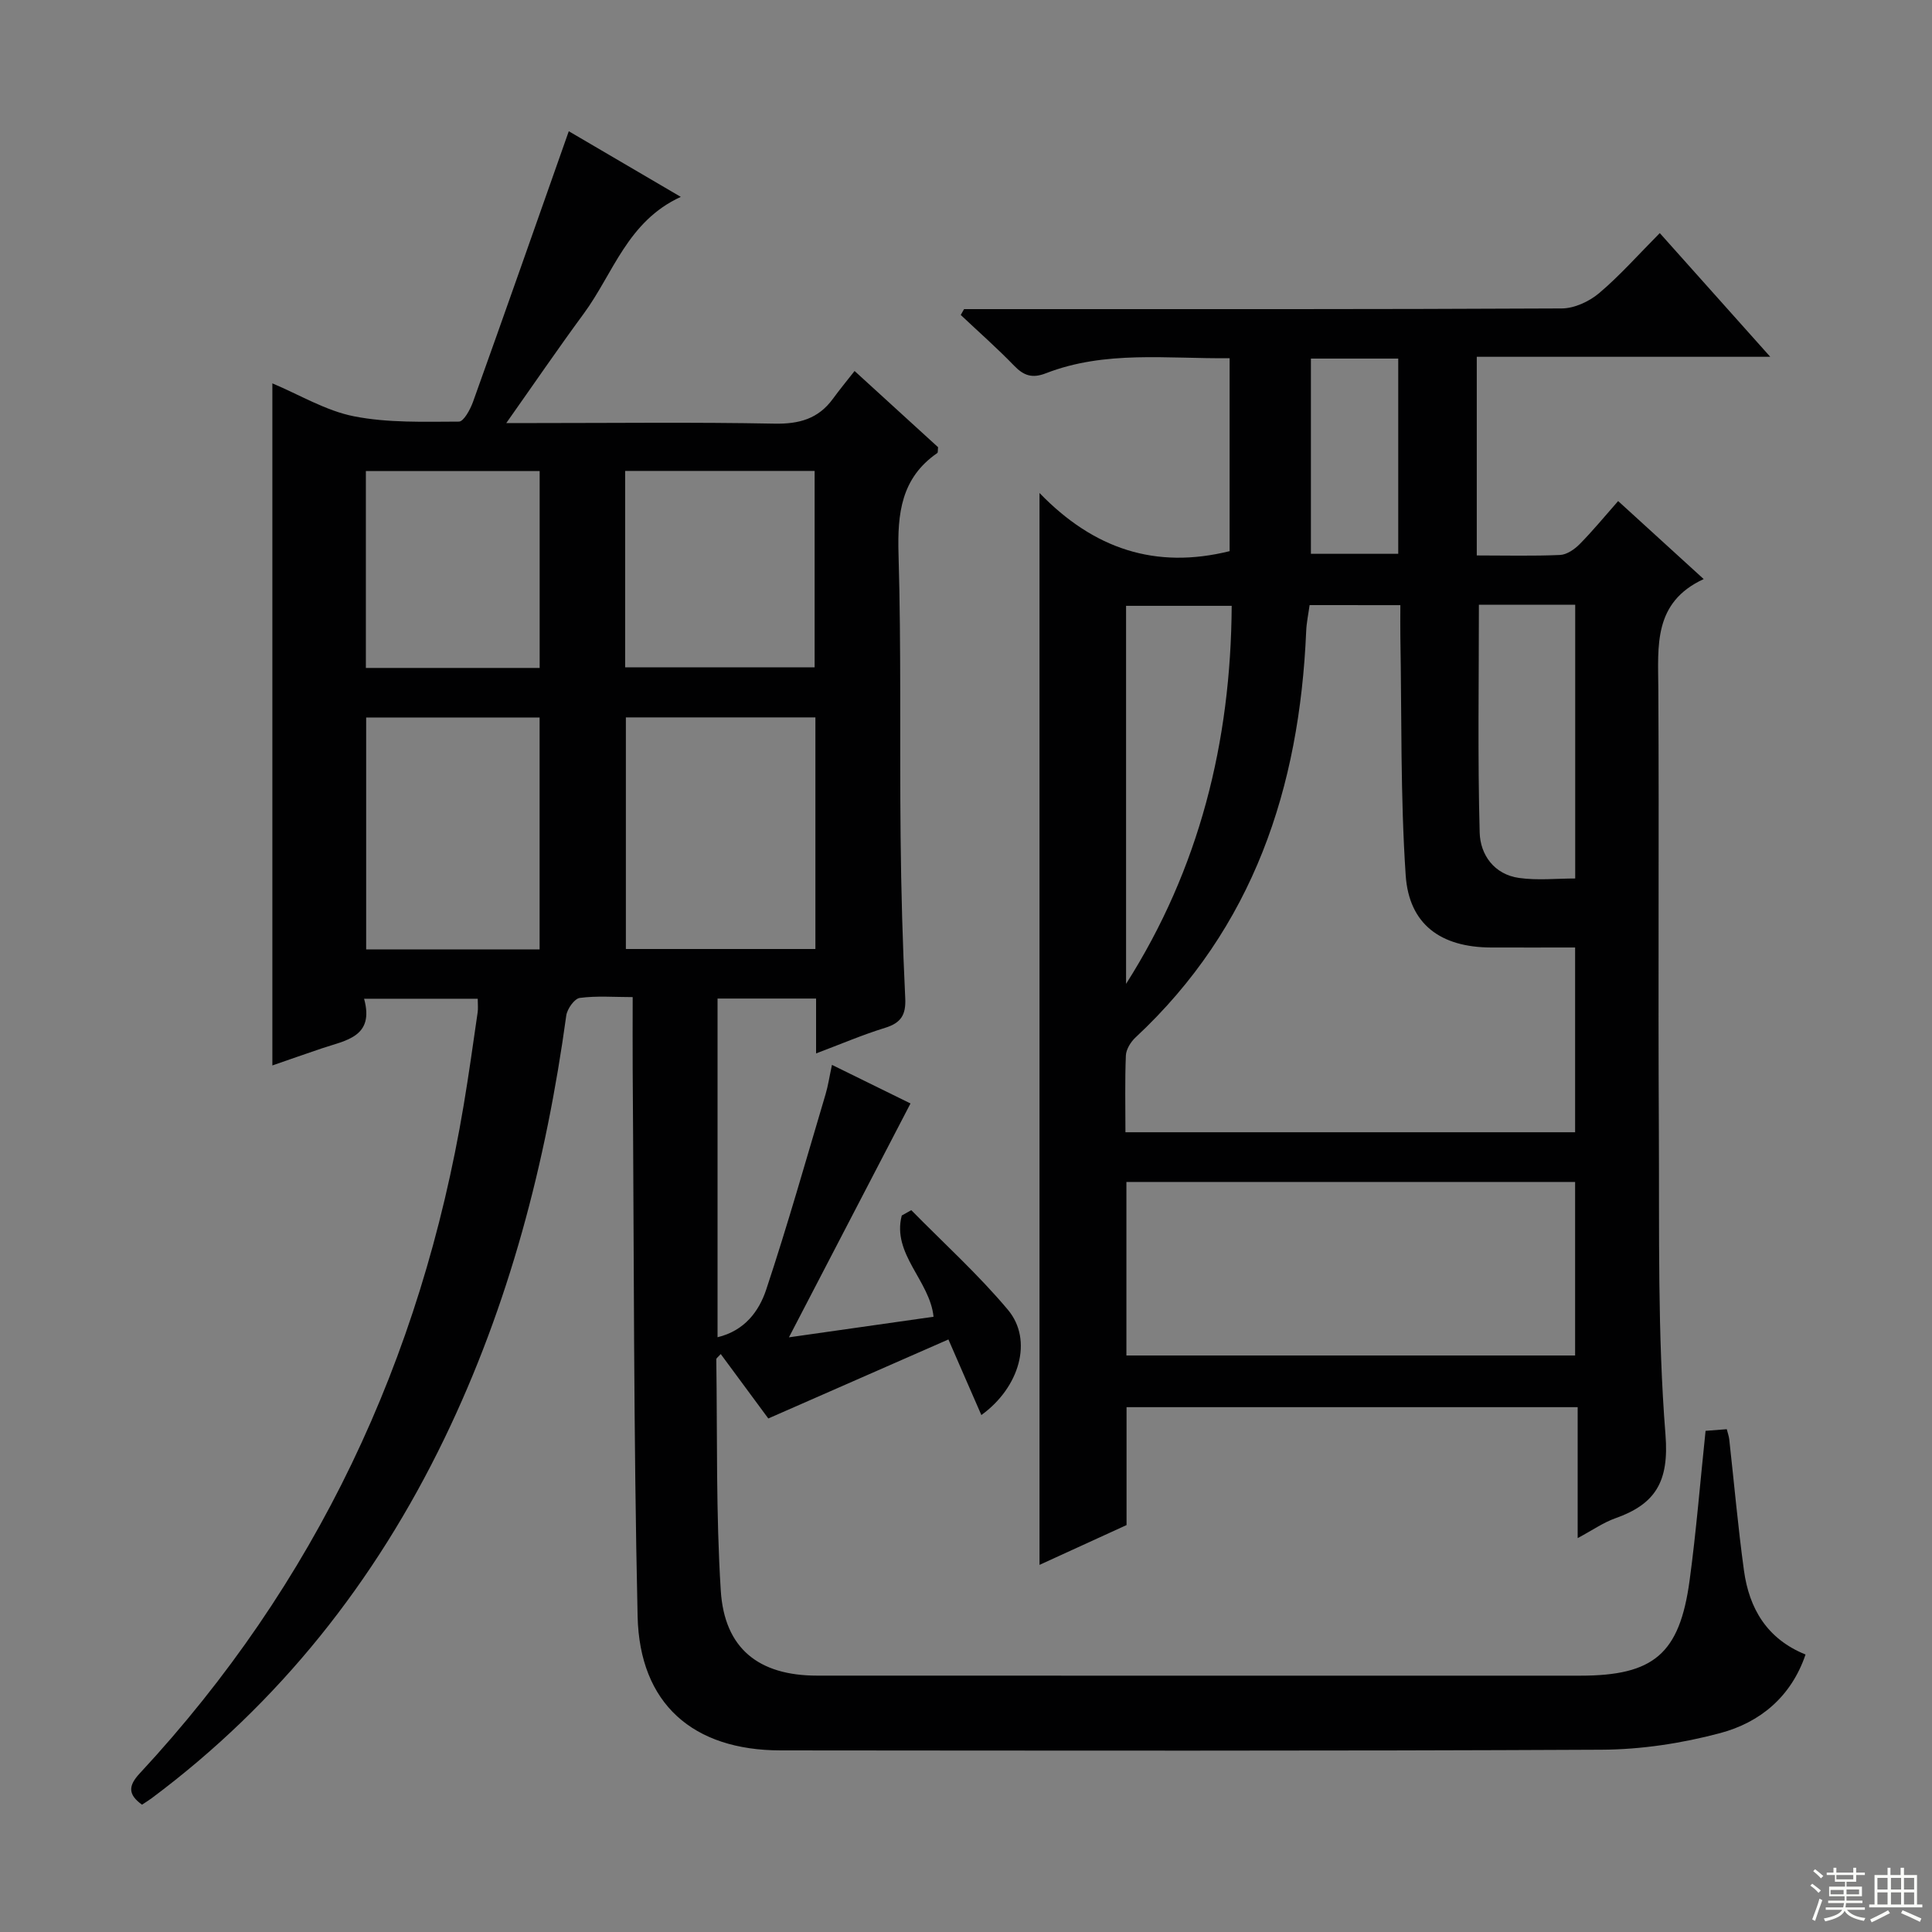
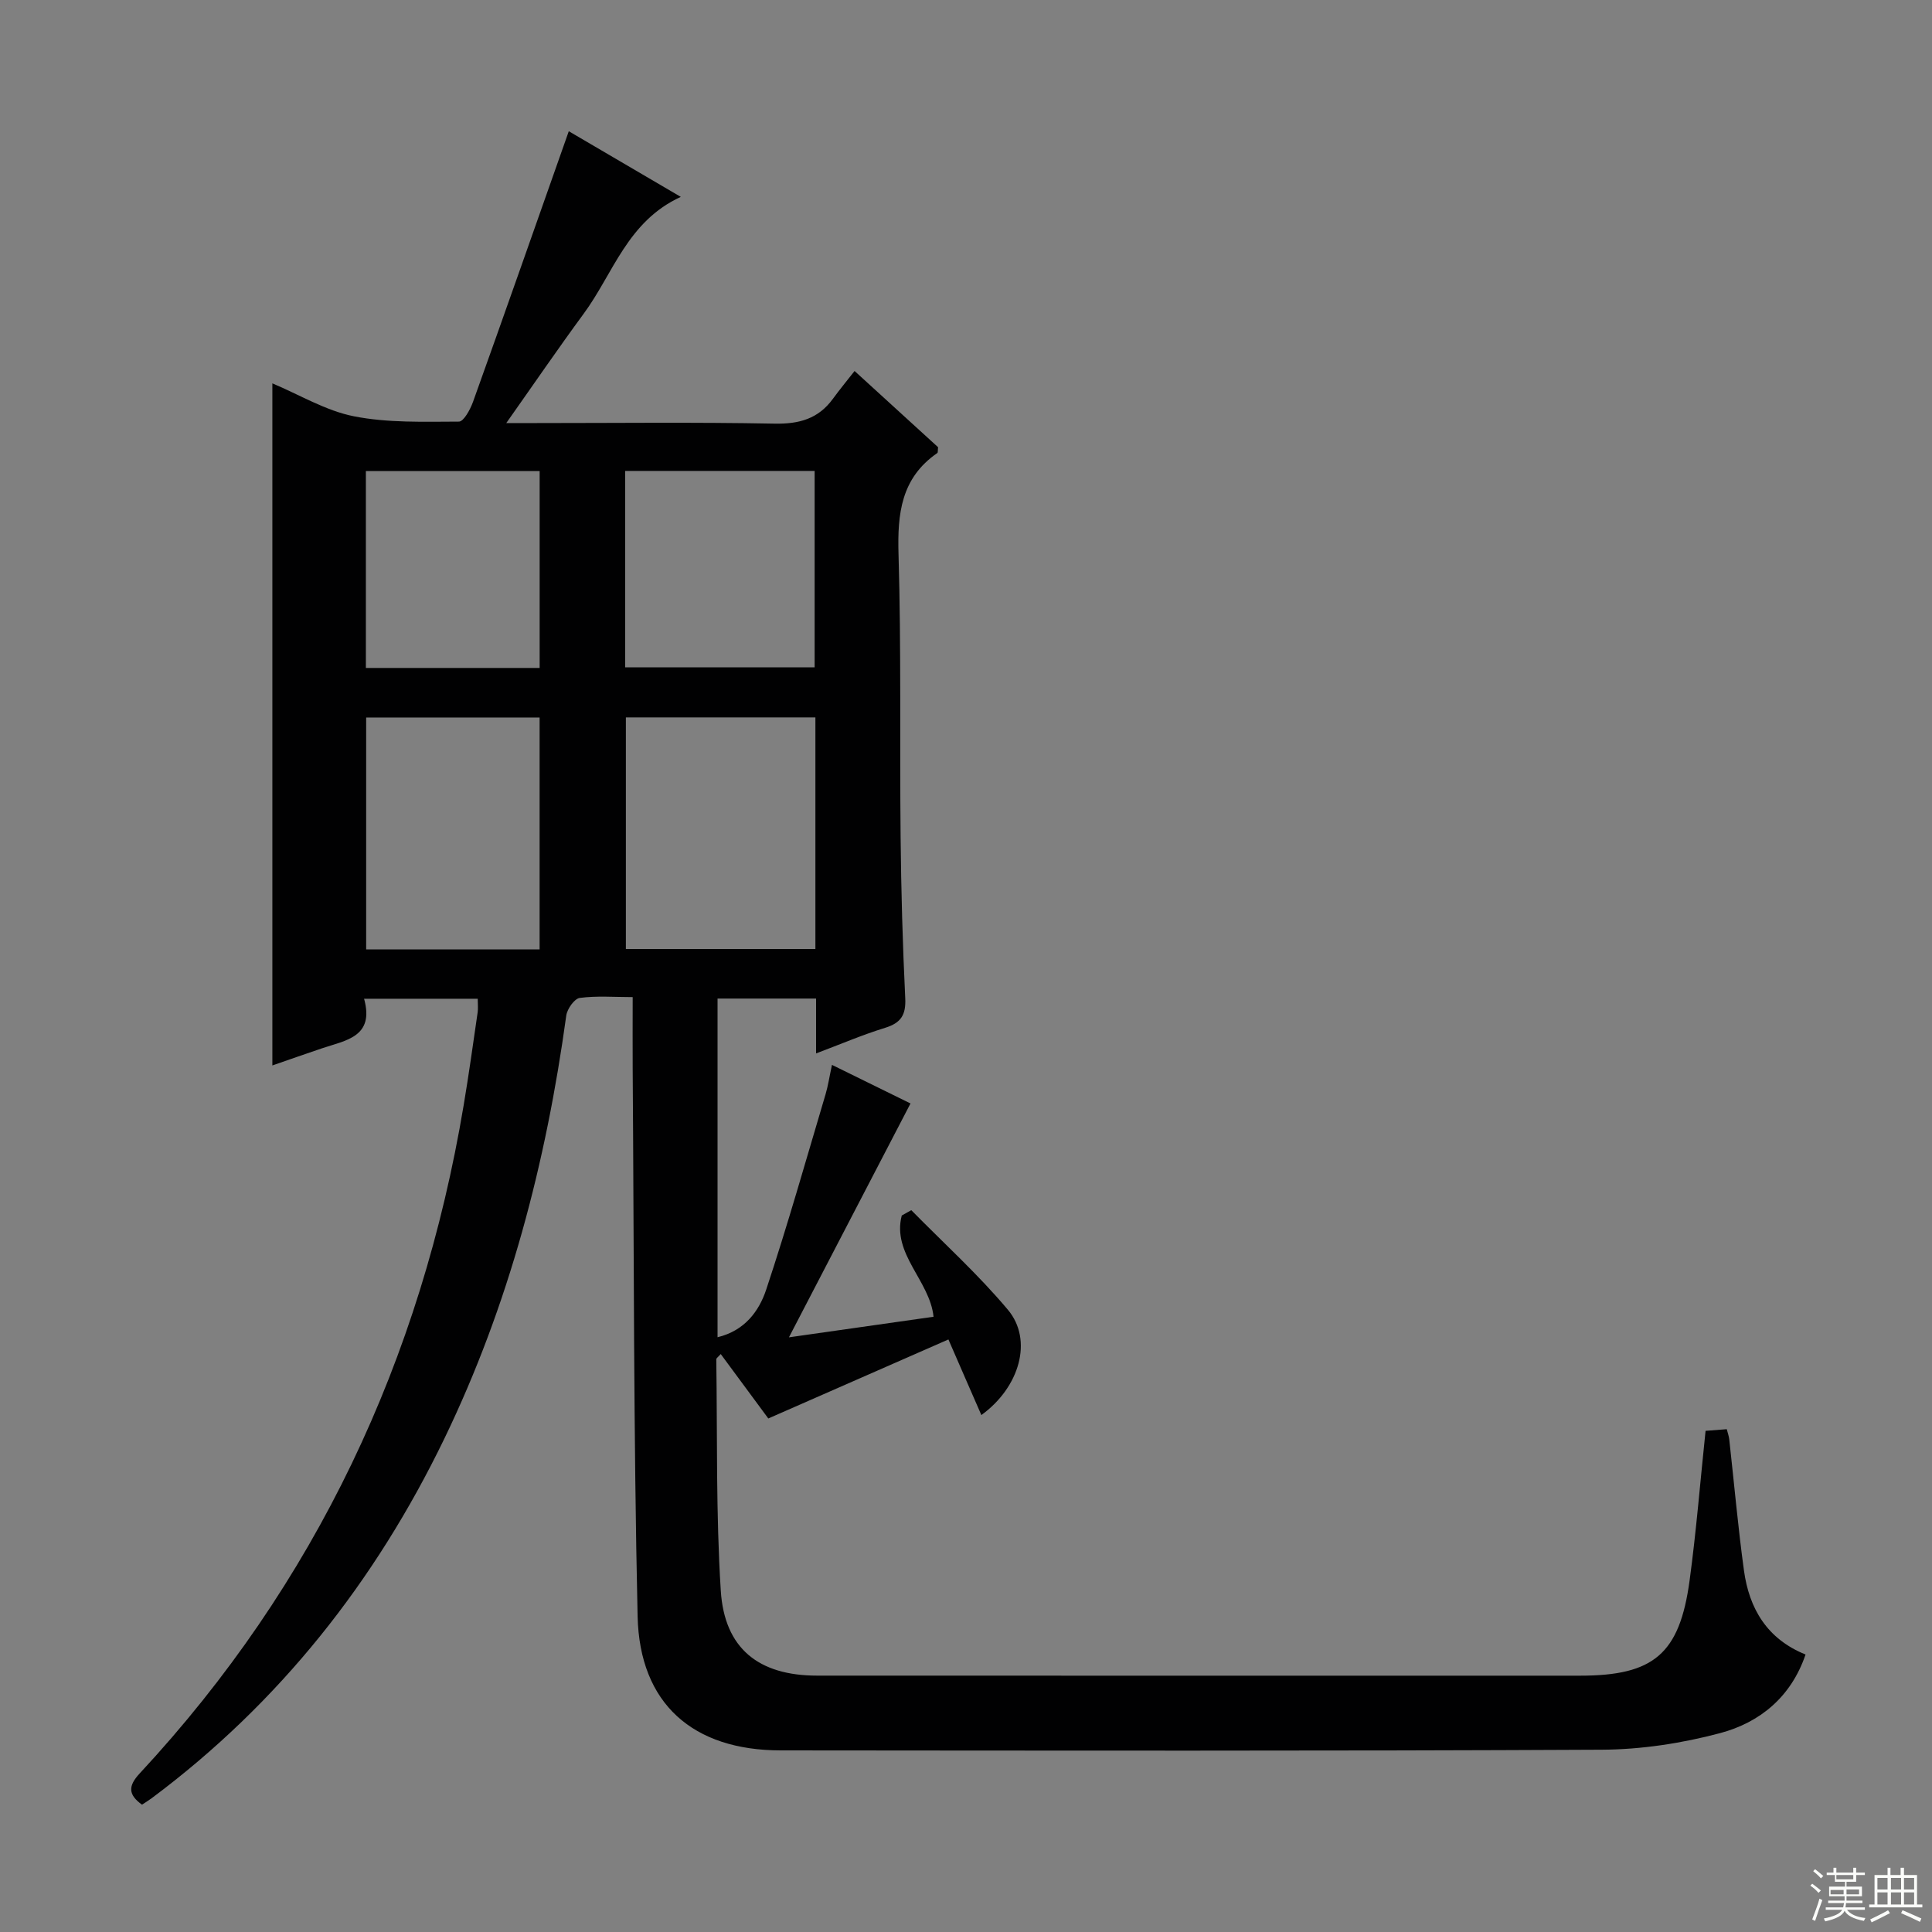
<svg xmlns="http://www.w3.org/2000/svg" enable-background="new 0 0 400 400" viewBox="0 0 400 400">
  <rect x="0" y="0" width="400" height="400" fill="#808080" stroke="none" />
  <path d="m188.67 250.55c6.72 6.84 13.87 13.31 20.01 20.63 5.26 6.27 2.41 16.08-5.5 21.79-1.08-2.47-2.14-4.89-3.19-7.31-1.06-2.42-2.11-4.84-3.63-8.34-12.42 5.45-24.58 10.79-37.29 16.36-2.79-3.78-6.29-8.52-9.85-13.34-.55.63-.93.86-.92 1.09.23 15.97-.08 31.98.93 47.9.76 12.01 7.88 17.59 19.94 17.59 52.66.02 105.31.01 157.97.01 15.23 0 20.6-4.48 22.67-19.69 1.38-10.18 2.2-20.44 3.31-31 1.39-.11 2.82-.22 4.39-.34.21.84.44 1.45.51 2.08 1.01 9.06 1.81 18.16 3.05 27.19 1.08 7.85 4.75 14.15 12.75 17.38-3 8.82-9.48 14.09-17.71 16.28-7.93 2.11-16.32 3.39-24.51 3.43-56.65.28-113.31.18-169.97.14-18.15-.01-29.21-9.63-29.62-27.77-.85-37.79-.74-75.6-1.02-113.41-.03-4.66 0-9.31 0-14.78-3.82 0-7.44-.3-10.96.17-1.1.15-2.6 2.27-2.79 3.64-4.18 30.45-11.83 59.88-25.26 87.64-14.31 29.57-34.13 54.67-60.55 74.39-.65.48-1.35.91-2.03 1.36-2.89-2.09-2.9-3.87-.47-6.48 36.46-39.26 58.25-85.68 67.07-138.35 1.07-6.38 1.96-12.79 2.89-19.2.12-.8.02-1.64.02-2.83-7.75 0-15.29 0-23.53 0 2.19 7.92-3.79 8.6-8.74 10.27-3.42 1.16-6.83 2.35-10.25 3.54 0-47.17 0-93.89 0-141.22 5.65 2.37 11.06 5.67 16.89 6.82 7.06 1.39 14.47 1.12 21.73 1.1 1 0 2.36-2.53 2.93-4.11 6.6-18.41 13.07-36.87 19.82-56.01 6.96 4.08 14.68 8.6 23.19 13.59-11.05 5.06-13.98 15.87-20.09 24.17-5.29 7.19-10.33 14.57-16.04 22.66h6.04c16.5 0 33-.2 49.49.12 5.11.1 9.08-1 12.1-5.15 1.37-1.88 2.86-3.68 4.48-5.75 6.4 5.84 11.9 10.86 17.29 15.78-.08.61 0 1.09-.17 1.21-7.48 5.17-8.27 12.52-8.02 20.95.57 19.48.23 38.98.43 58.48.11 11.15.42 22.3.96 33.43.17 3.46-.87 5.12-4.17 6.14-4.7 1.45-9.24 3.4-14.29 5.3 0-4.09 0-7.57 0-11.36-6.86 0-13.45 0-20.4 0v70.12c5.62-1.35 8.59-5.4 10.07-9.85 4.44-13.36 8.27-26.93 12.29-40.44.52-1.74.78-3.55 1.33-6.1 5.54 2.73 10.79 5.3 16.26 7.99-8.38 16.13-16.63 31.99-25.17 48.42 10.15-1.44 19.91-2.83 29.94-4.26-.76-7.47-8.66-13-6.58-20.96.64-.37 1.31-.74 1.97-1.11zm-19.85-102.02c-13.43 0-26.31 0-39.24 0v47.95h39.24c0-16.1 0-31.86 0-47.95zm-57.1 48.03c0-16.13 0-32 0-48.01-12.12 0-23.97 0-35.91 0v48.01zm17.71-58.39h39.23c0-13.81 0-27.2 0-40.67-13.22 0-26.1 0-39.23 0zm-17.7.12c0-13.79 0-27.19 0-40.76-12.11 0-23.96 0-35.98 0v40.76z" fill="#010102" />
-   <path d="m215.22 102.07c11.23 11.61 24.03 15.84 39.36 12.04 0-12.78 0-26.15 0-39.95-12.91.15-25.75-1.66-38.06 3.13-2.79 1.08-4.56.5-6.55-1.57-3.53-3.65-7.36-7.02-11.06-10.51.23-.4.46-.81.69-1.21h5.27c39.49 0 78.98.06 118.47-.14 2.61-.01 5.68-1.43 7.72-3.15 4.31-3.64 8.08-7.92 12.58-12.45 7.49 8.39 14.83 16.61 22.87 25.61-20.74 0-40.58 0-60.76 0v41.13c5.95 0 11.6.15 17.24-.1 1.4-.06 3-1.17 4.06-2.24 2.67-2.7 5.09-5.65 7.97-8.92 5.82 5.3 11.42 10.41 17.71 16.15-10.48 4.84-9.44 13.85-9.39 22.78.17 30.49-.06 60.98.11 91.48.11 20.97-.29 42.02 1.37 62.89.77 9.7-2.05 14.36-10.4 17.31-2.44.86-4.63 2.41-7.78 4.1 0-9.48 0-18.18 0-27.11-31.42 0-62.17 0-93.4 0v24.41c-6.2 2.83-12.05 5.51-18.02 8.24 0-73.76 0-147.11 0-221.92zm55.92 23.21c-.26 1.89-.64 3.65-.71 5.42-1.38 32.4-10.92 61.35-35.33 84.09-.99.92-1.94 2.45-2 3.73-.22 5.27-.09 10.55-.09 15.9h93.1c0-12.92 0-25.45 0-38.25-6.13 0-11.78.02-17.44 0-10.35-.05-16.96-4.75-17.64-14.99-1.1-16.41-.81-32.91-1.1-49.37-.04-2.1 0-4.21 0-6.52-6.42-.01-12.21-.01-18.79-.01zm-37.93 155.36h92.9c0-12.22 0-24.08 0-35.93-31.22 0-61.95 0-92.9 0zm-.07-76.94c15.17-23.85 21.7-50.05 21.87-78.27-7.67 0-14.7 0-21.87 0zm73.05-78.5c0 16.04-.26 31.61.16 47.16.12 4.62 3.01 8.69 8.16 9.41 3.83.54 7.8.11 11.62.11 0-19.26 0-37.91 0-56.67-6.93-.01-13.39-.01-19.94-.01zm-34.78-50.96v40.42h18.08c0-13.69 0-27.05 0-40.42-6.23 0-12.02 0-18.08 0z" fill="#010102" />
  <g fill="#fbfcfa">
    <path d="m374.8 390.4.4-.4c.7.5 1.3 1 1.8 1.4l-.5.5c-.5-.6-1.1-1.1-1.7-1.5zm1 7.3-.6-.3c.5-1.4 1.1-2.8 1.5-4.3.2.1.4.2.6.3-.5 1.3-1 2.8-1.5 4.3zm-.4-10.3.4-.4c.4.3 1 .8 1.7 1.4l-.5.5c-.4-.5-1-1-1.6-1.5zm2.5.3h1.7v-1h.6v1h3.5v-1h.6v1h1.8v.5h-1.8v1.4h-2v1h3.2v2h-3.2v.9h3.3v.5h-3.4c0 .3-.1.6-.1.9h4v.5h-3.7c.7.9 1.9 1.5 3.8 1.7-.1.2-.2.4-.3.6-2.1-.4-3.5-1.1-4-2.1-.4 1-1.8 1.7-4 2.2-.1-.2-.2-.4-.3-.6 2.1-.4 3.4-1 3.8-1.8h-3.4v-.5h3.6c.1-.3.1-.6.2-.9h-3.3v-.5h3.4c0-.3 0-.6 0-.9h-3.2v-2h3.3v-1h-2.1v-1.4h-1.7v-.5zm1.1 3.5v1h2.7c0-.3 0-.4 0-.4 0-.1 0-.2 0-.2 0-.1 0-.2 0-.3h-2.7zm1.2-3v.9h3.5v-.9zm4.7 3h-2.6v.6.4h2.6z" />
    <path d="m393.6 386.7h.6v1.5h2.7v6.1h1.1v.6h-11v-.6h1.1v-6.1h2.7v-1.5h.6v1.5h2.1v-1.5zm-2.7 8.8.4.6c-1.2.6-2.5 1.3-3.8 1.9-.1-.2-.2-.4-.3-.6 1.2-.6 2.5-1.2 3.7-1.9zm-2.2-6.7v2.4h2.1v-2.4zm0 3v2.5h2.1v-2.5zm2.8-3v2.4h2.1v-2.4zm0 3v2.5h2.1v-2.5zm6 6.1c-1.4-.7-2.7-1.3-3.9-1.8l.3-.6c1.5.6 2.7 1.2 3.9 1.7zm-1.2-9.1h-2.1v2.4h2.1zm-2.1 3v2.5h2.1v-2.5z" />
  </g>
</svg>